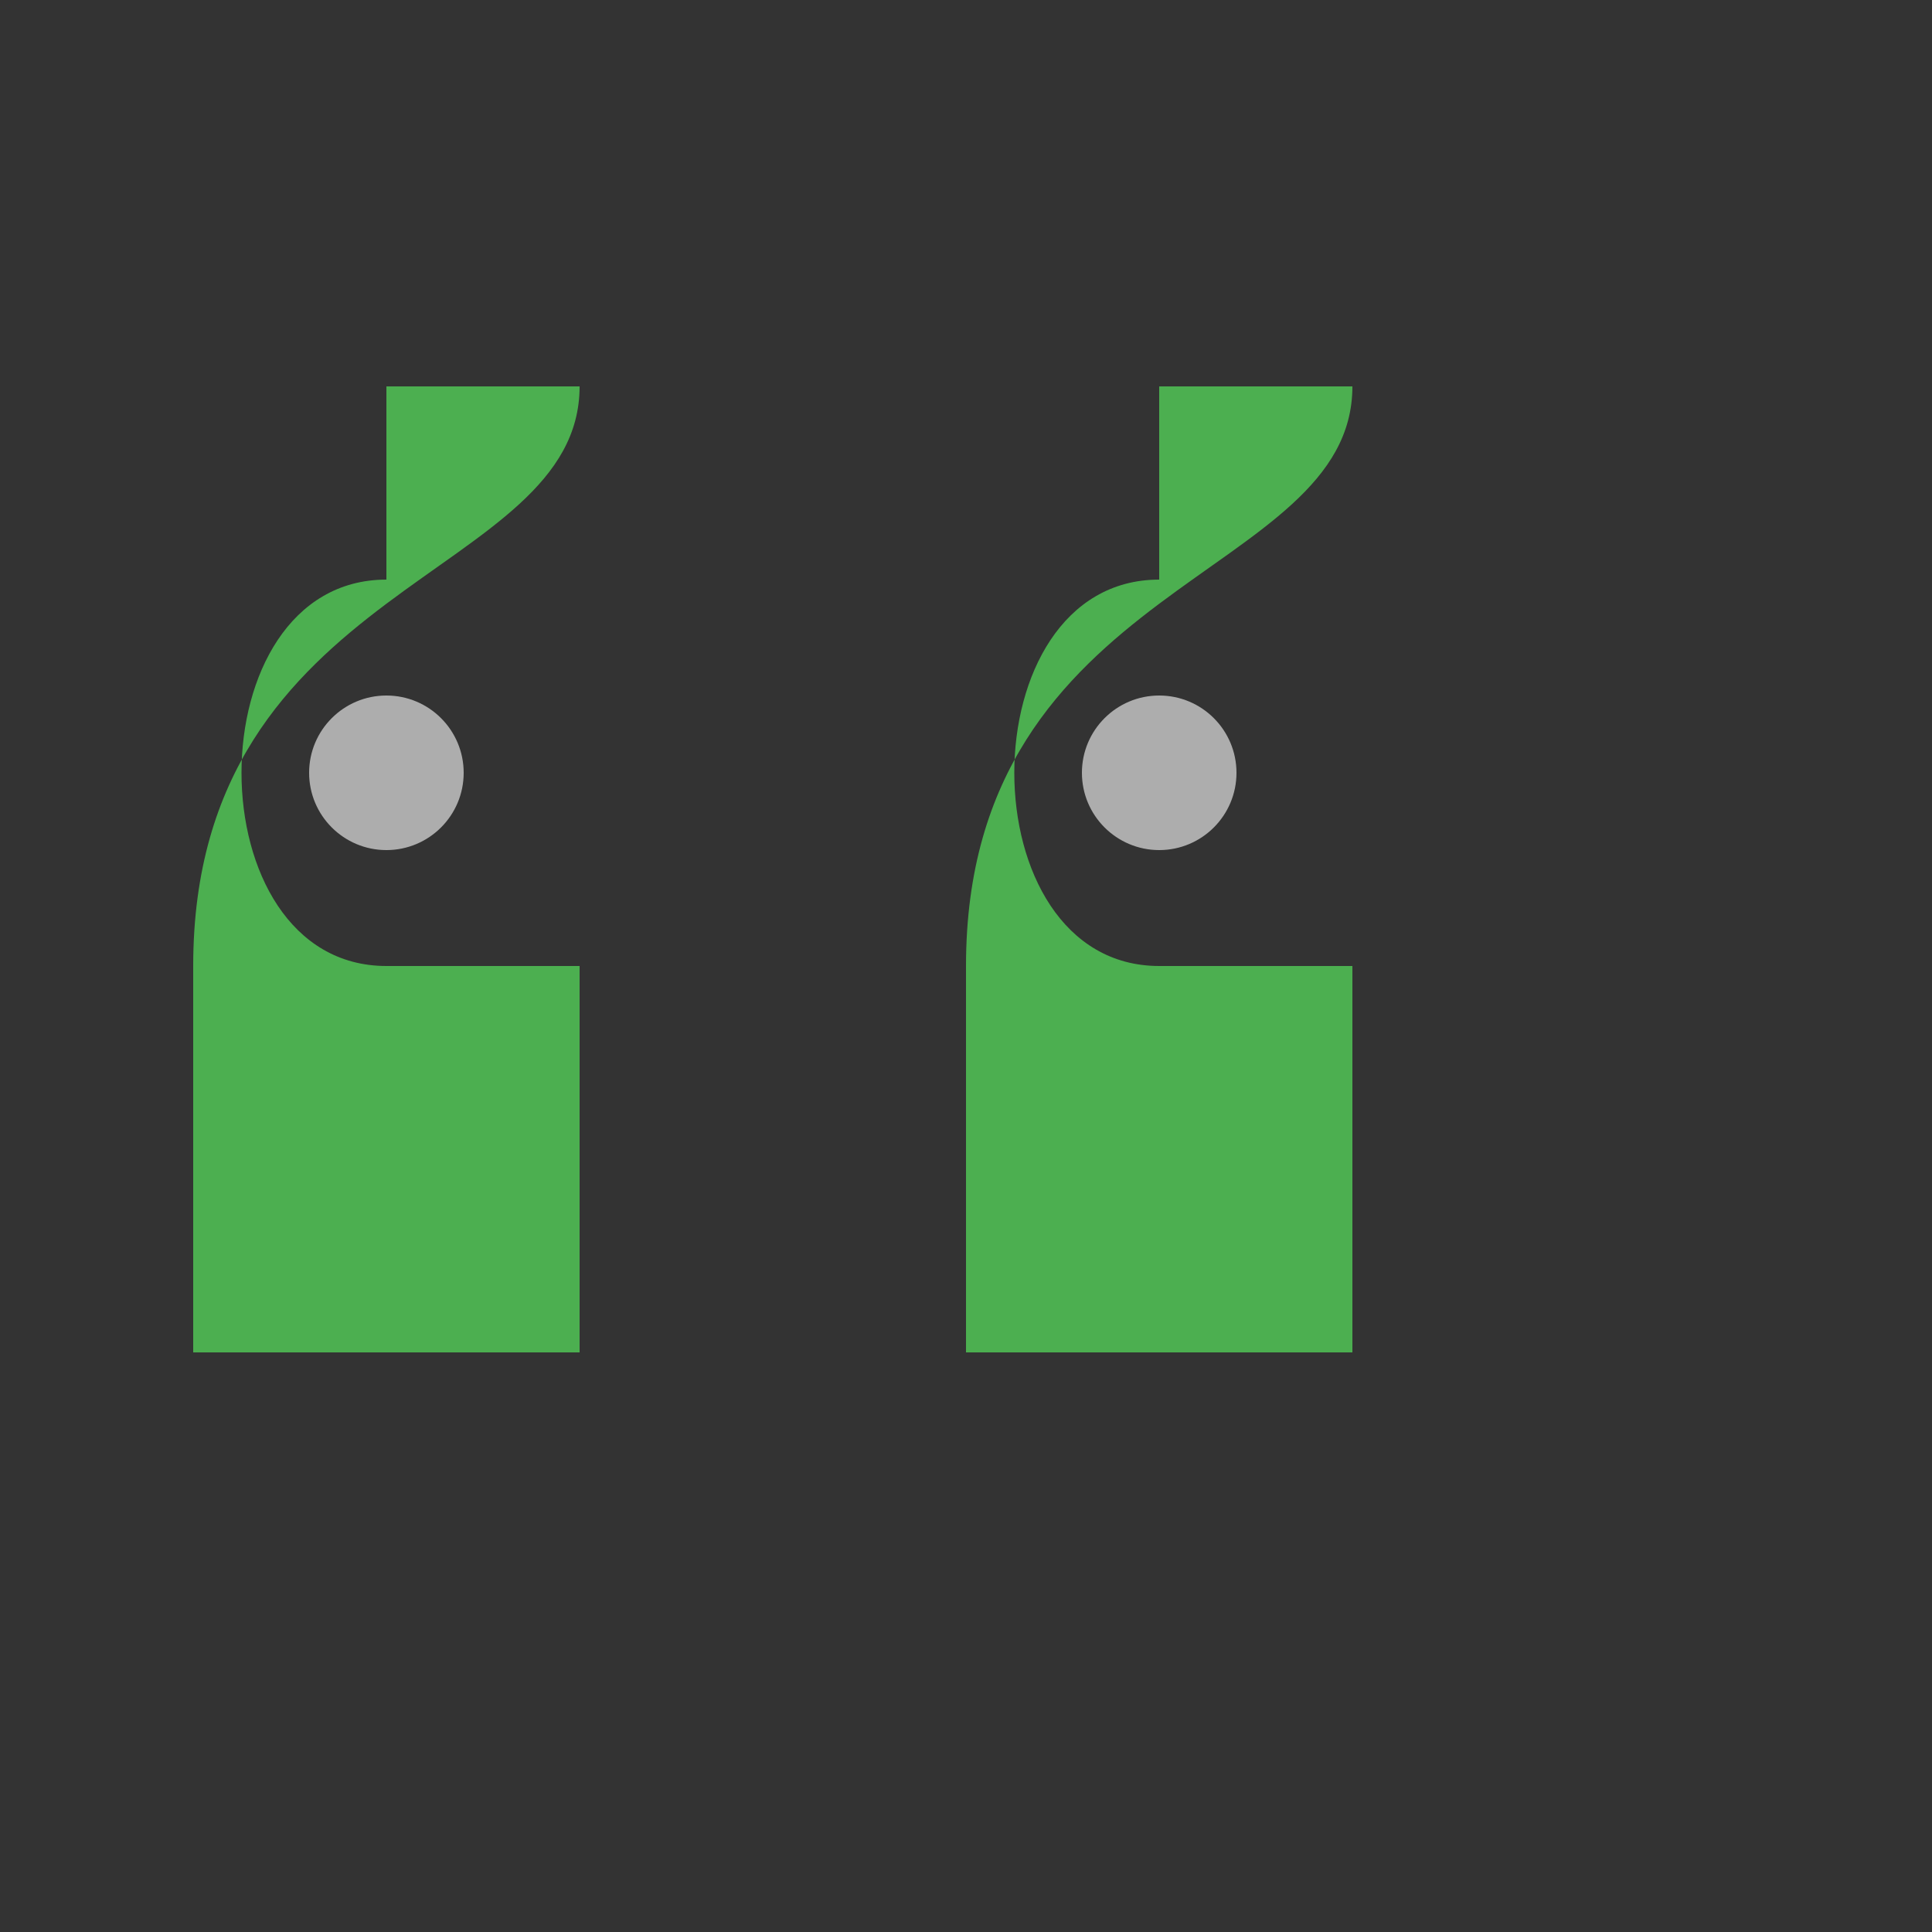
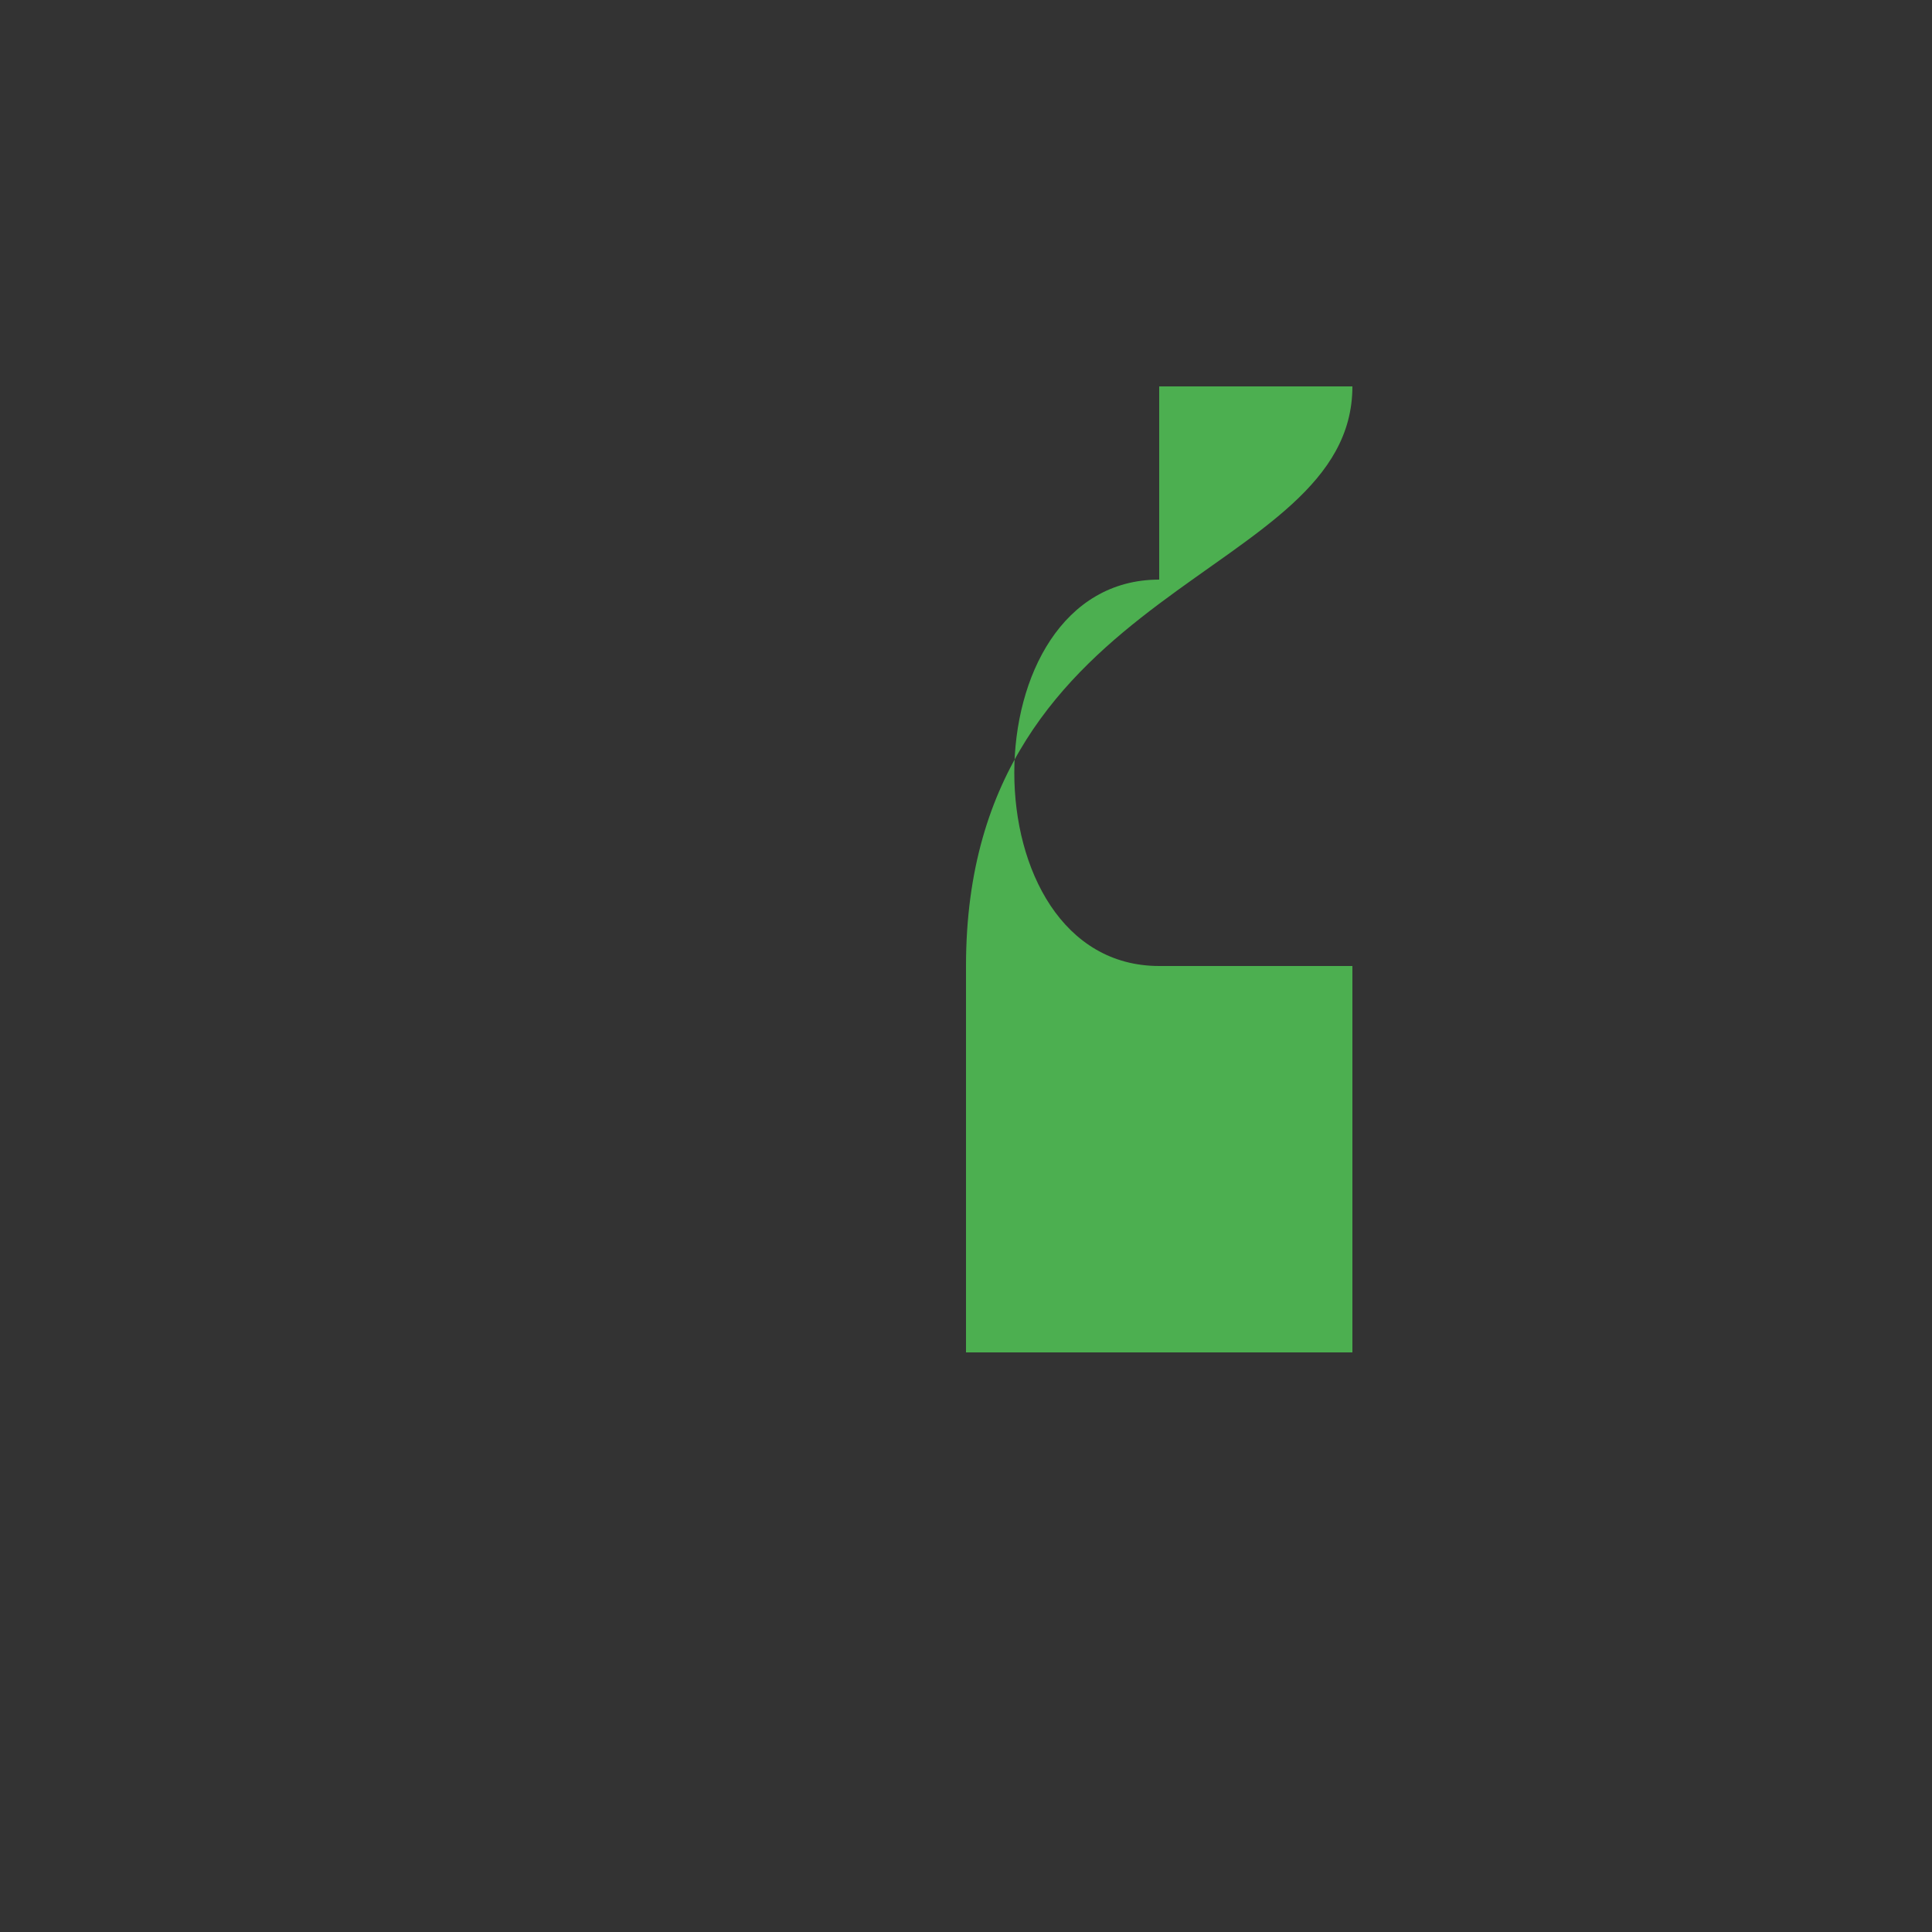
<svg xmlns="http://www.w3.org/2000/svg" viewBox="0 0 50 50" width="50" height="50">
  <rect x="0" y="0" width="50" height="50" fill="#333333" stroke="none" />
  <g fill="#4caf50">
-     <path d="M10,15 C5,15 5,25 10,25 L15,25 L15,35 L5,35 L5,25 C5,15 15,15 15,10 L10,10 L10,15 Z" />
    <path d="M30,15 C25,15 25,25 30,25 L35,25 L35,35 L25,35 L25,25 C25,15 35,15 35,10 L30,10 L30,15 Z" />
  </g>
-   <circle cx="10" cy="20" r="2" fill="#ffffff" opacity="0.6" />
-   <circle cx="30" cy="20" r="2" fill="#ffffff" opacity="0.6" />
</svg>